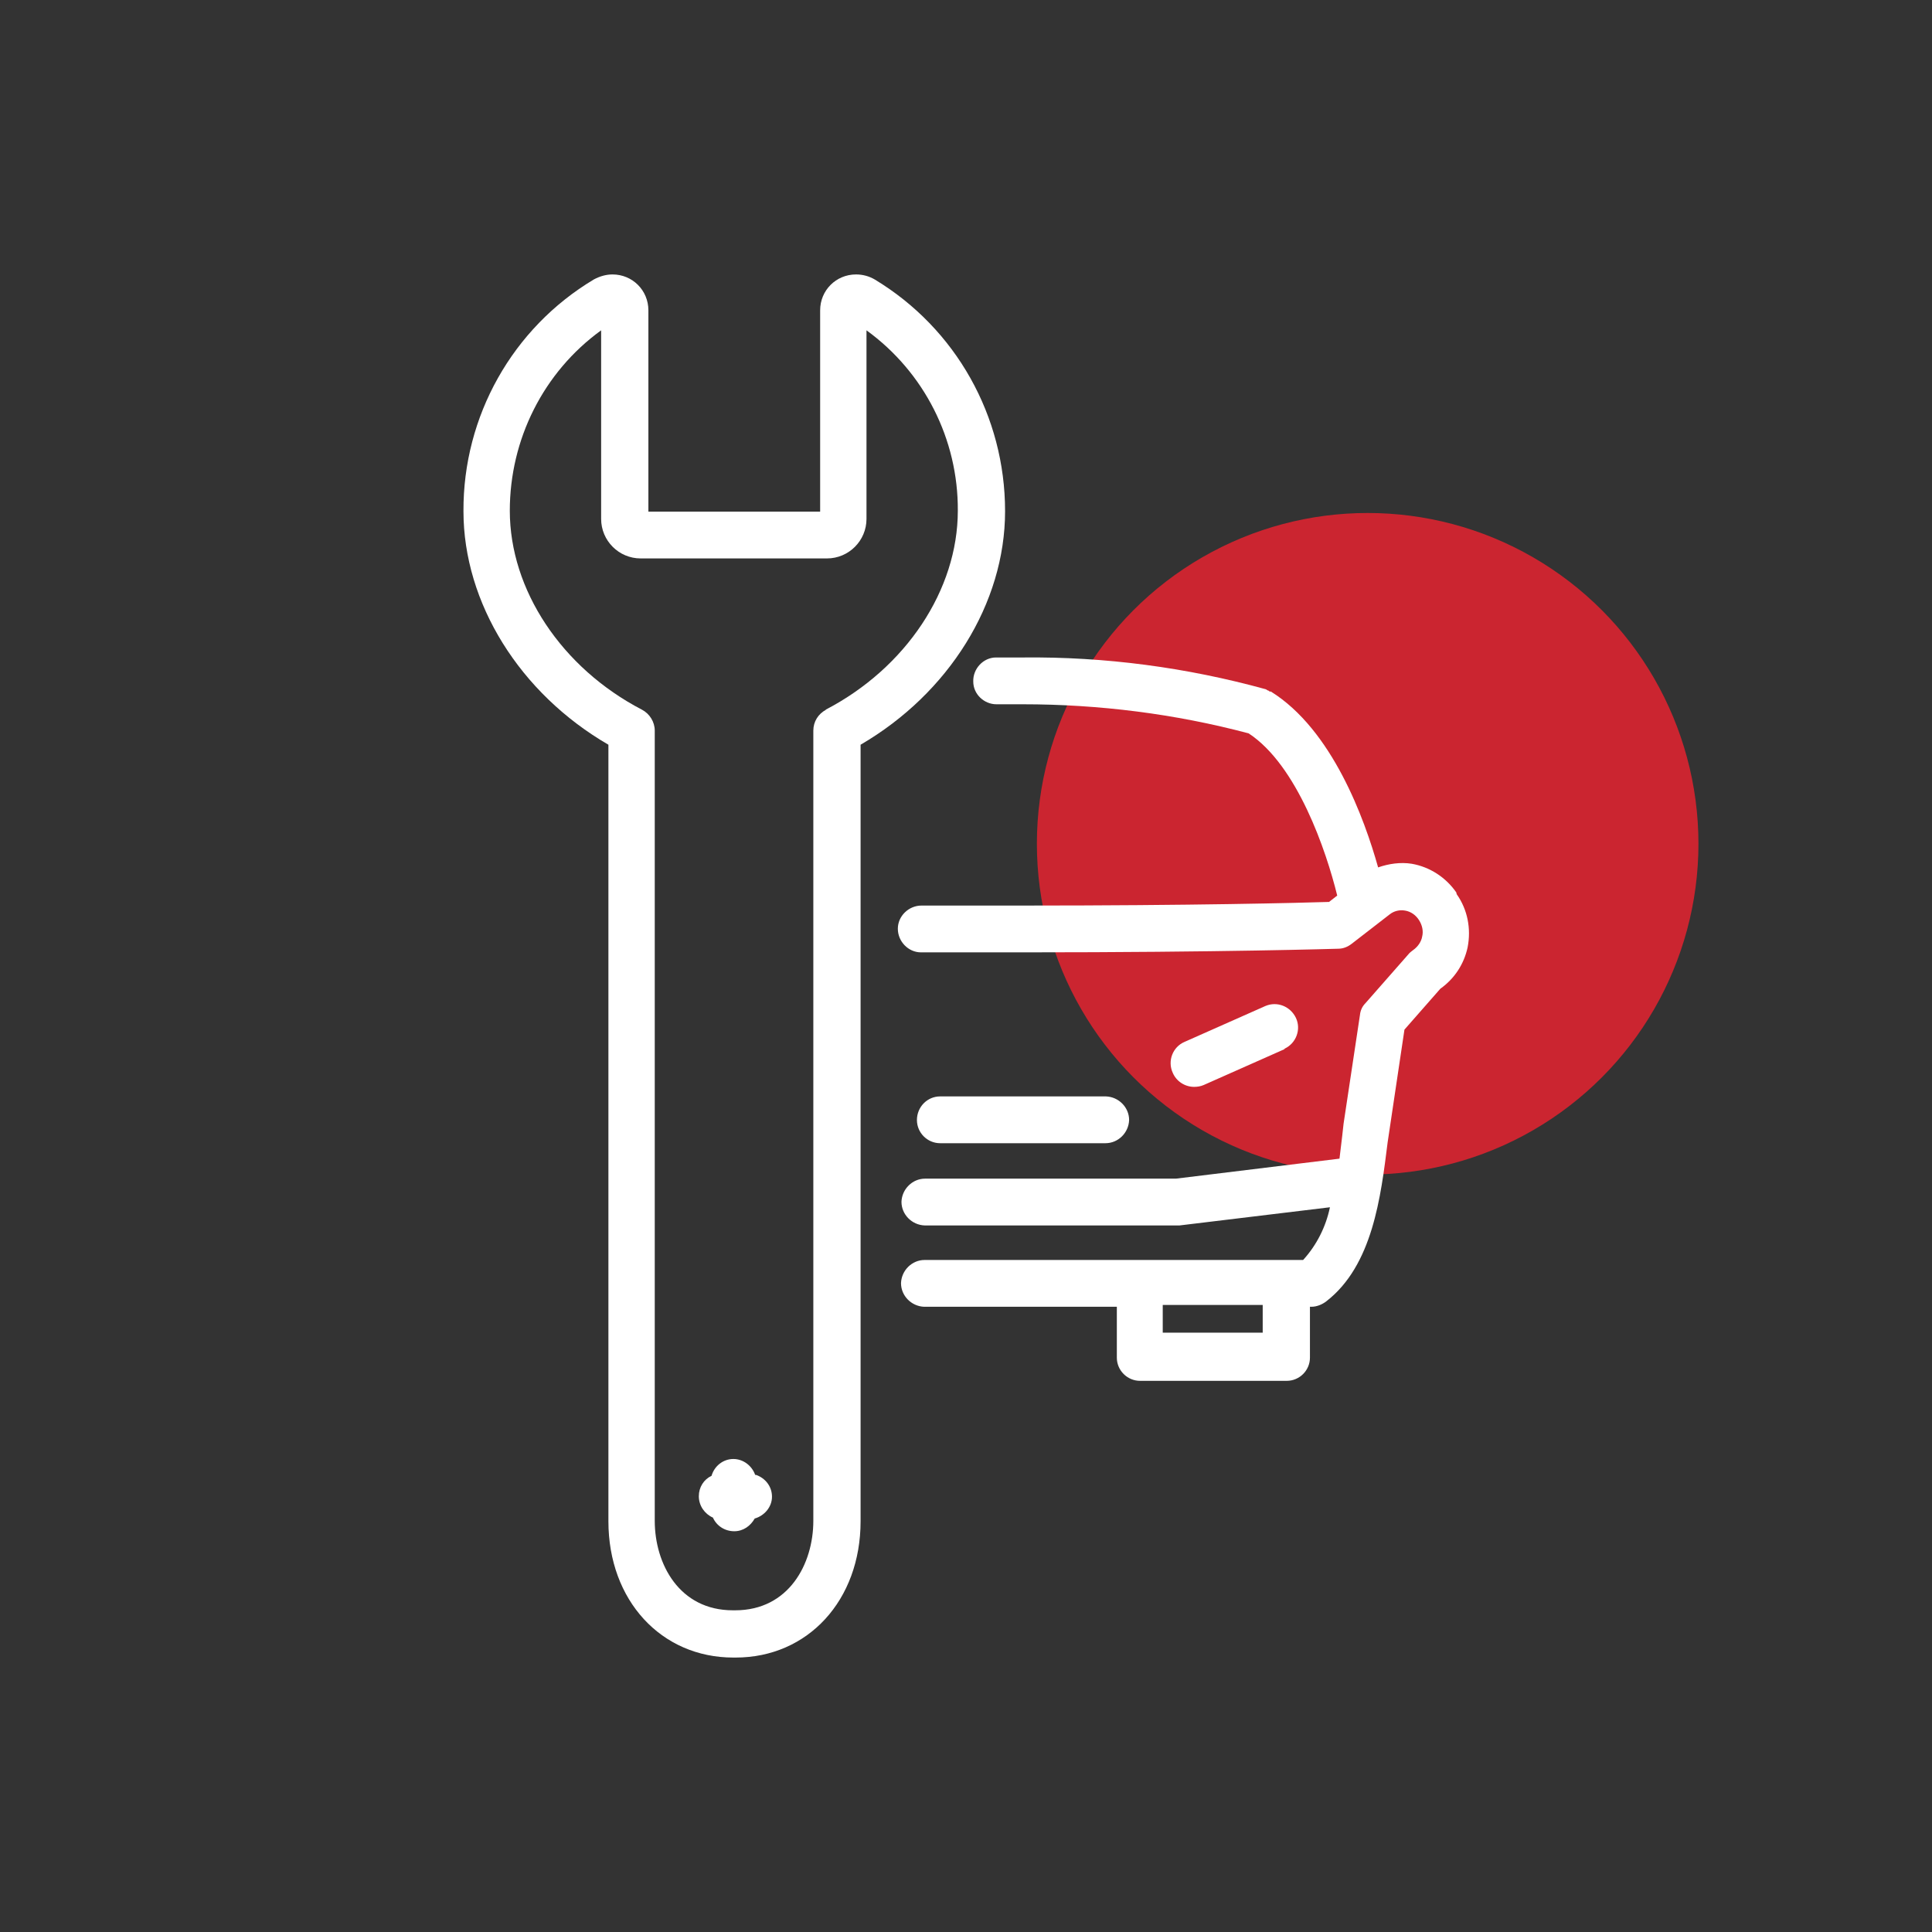
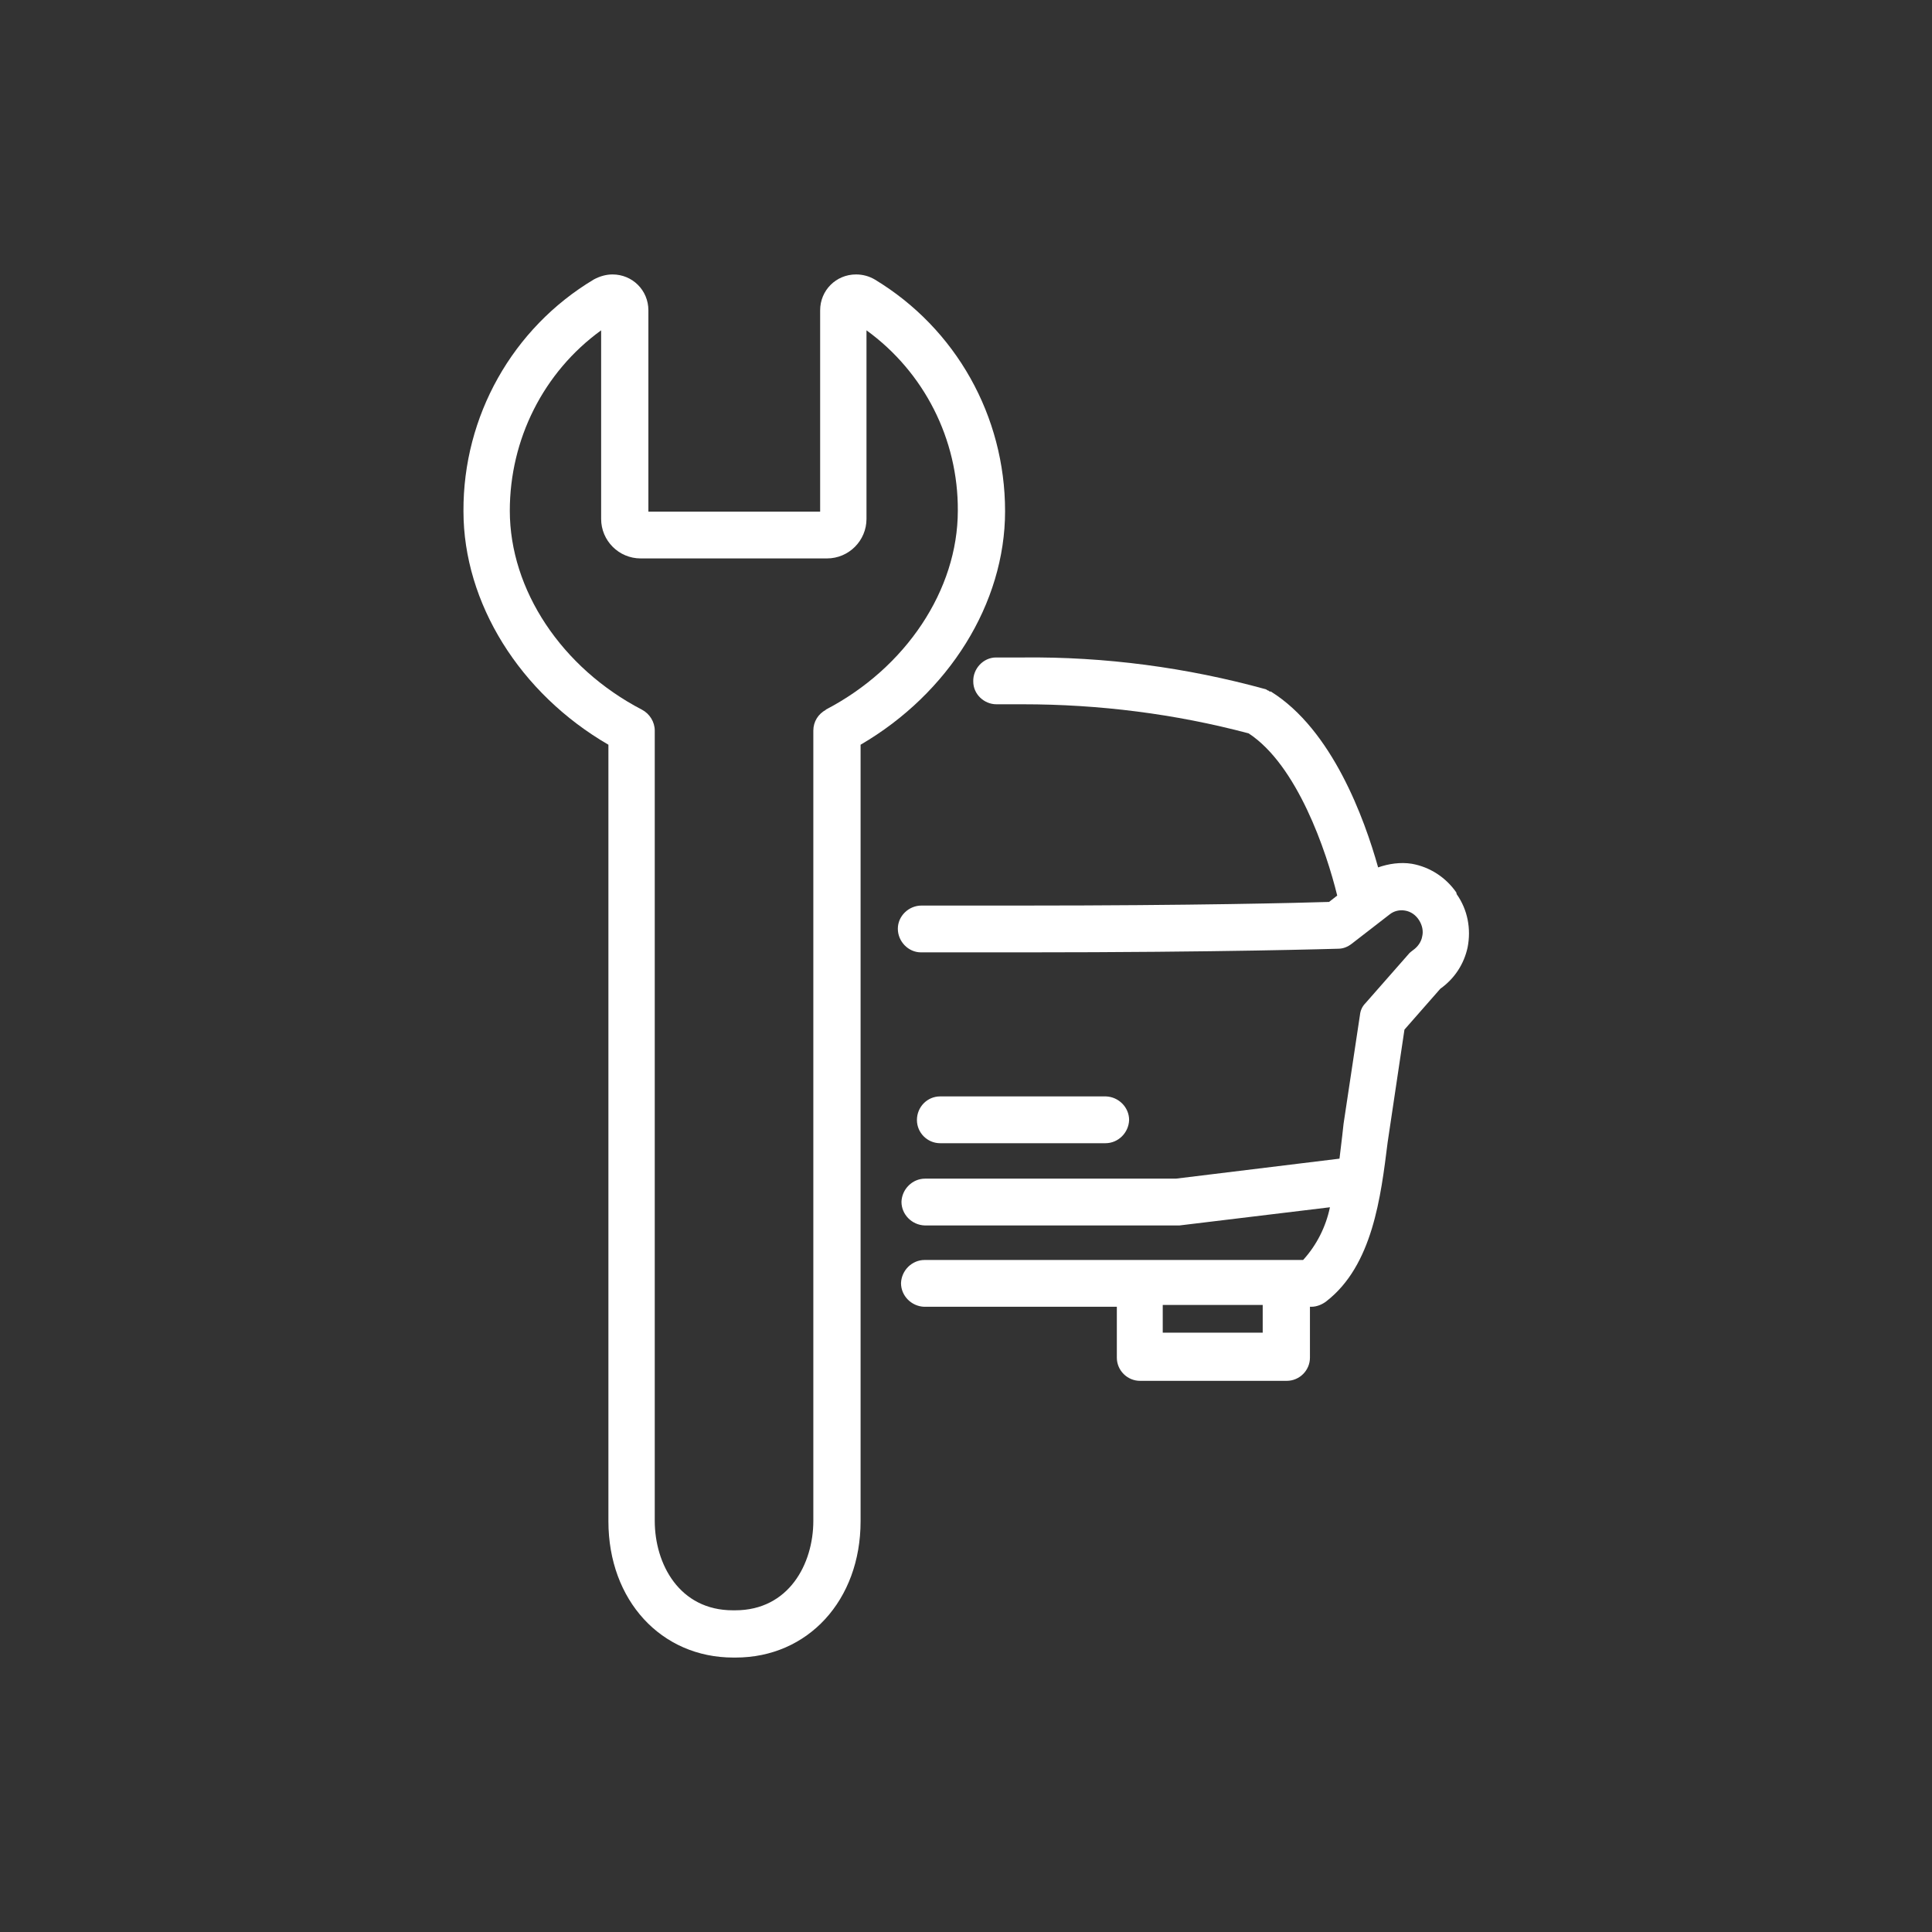
<svg xmlns="http://www.w3.org/2000/svg" id="Ebene_1" width="15mm" height="15mm" viewBox="0 0 42.52 42.52">
  <rect x="0" y="0" width="42.52" height="42.52" fill="#333333" stroke="none" />
-   <circle id="Ellipse_70" cx="30.1" cy="18.57" r="7.28" fill="#cb2530" />
  <g>
    <path d="m24.33,25.16c.28,0,.51-.23.52-.51,0-.28-.23-.51-.51-.52h-3.65c-.28,0-.51.23-.51.52,0,.28.23.51.51.51h3.65Z" fill="#fff" />
    <path d="m32.05,19.64h0c-.23-.33-.58-.56-.98-.63-.25-.04-.51,0-.74.08-.3-1.07-1.01-3.03-2.36-3.87,0,0-.01,0-.02,0-.01,0-.02-.01-.03-.02-.02,0-.04-.02-.06-.03,0,0,0,0,0,0-1.74-.48-3.54-.72-5.35-.7-.2,0-.4,0-.59,0-.28,0-.51.25-.5.53,0,.28.24.5.51.5h.02c.18,0,.37,0,.56,0,1.68,0,3.35.21,4.97.64,1.07.7,1.71,2.59,1.95,3.57l-.18.14c-.62.02-2.98.08-6.74.08-.81,0-1.56,0-2.23,0h0c-.28,0-.52.23-.52.51,0,.28.23.52.51.52.68,0,1.42,0,2.24,0h0c4.42,0,6.91-.08,6.94-.08.11,0,.21-.04.3-.11l.84-.65c.09-.07.21-.1.33-.08.13.02.24.1.31.21.07.11.1.24.07.36-.02.12-.1.23-.2.3-.04.03-.08.06-.11.1l-.94,1.07c-.07.07-.11.16-.12.26l-.36,2.39-.03.27c-.02.16-.04.33-.06.5l-3.6.44h-5.52c-.28,0-.51.23-.52.51,0,.28.23.51.51.52h5.55s.04,0,.06,0l3.31-.4c-.09.43-.29.83-.59,1.16h-8.33c-.28,0-.51.23-.52.51,0,.28.23.51.51.52h4.24v1.12c0,.28.23.51.51.51h3.23c.28,0,.51-.23.51-.51v-1.12h.03c.12,0,.24-.05.33-.12,1.02-.79,1.2-2.3,1.35-3.5l.37-2.48.79-.9c.31-.22.52-.54.6-.91.08-.41,0-.83-.24-1.17Zm-4.26,9.69h-2.2v-.61h2.2v.61Z" fill="#fff" />
-     <polygon points="26.28 23.91 26.28 23.91 26.28 23.91 26.28 23.91" fill="#fff" />
-     <path d="m28.27,23.08c.26-.12.37-.43.25-.68-.12-.25-.41-.37-.67-.26l-1.78.79c-.26.11-.38.42-.26.68.08.19.27.31.47.31.07,0,.14-.01.21-.04l1.78-.79Z" fill="#fff" />
    <path d="m22.12,11.25c0-2.09-1.08-4.02-2.87-5.1-.12-.07-.26-.11-.41-.11-.44,0-.79.35-.79.79v4.43h-3.78v-4.43c0-.44-.35-.79-.79-.79-.14,0-.28.04-.41.11-1.79,1.07-2.88,3.01-2.87,5.1,0,2.02,1.24,4.01,3.19,5.14v17.09c0,1.74,1.16,3,2.75,3h.05c1.59,0,2.75-1.26,2.75-3v-17.09c1.94-1.13,3.18-3.11,3.18-5.14Zm-3.94,4.37c-.17.09-.28.26-.28.46v17.39c0,.95-.54,1.97-1.72,1.97h-.05c-1.18,0-1.72-1.02-1.72-1.97v-17.39c0-.19-.11-.37-.28-.46-1.77-.92-2.91-2.64-2.91-4.38,0-1.57.74-3.05,2.01-3.97v4.15c0,.48.39.87.87.87h4.1c.48,0,.87-.39.87-.87v-4.15c1.27.92,2.02,2.4,2.01,3.97,0,1.74-1.14,3.46-2.91,4.38Z" fill="#fff" />
-     <path d="m16.62,32.46c-.07-.2-.26-.35-.48-.35h0c-.23,0-.42.16-.48.37-.17.08-.28.25-.28.45,0,.21.13.39.31.47.08.18.26.3.47.3h0c.2,0,.36-.12.45-.28.21-.06.38-.25.38-.48,0-.23-.15-.41-.35-.48Z" fill="#fff" />
  </g>
</svg>